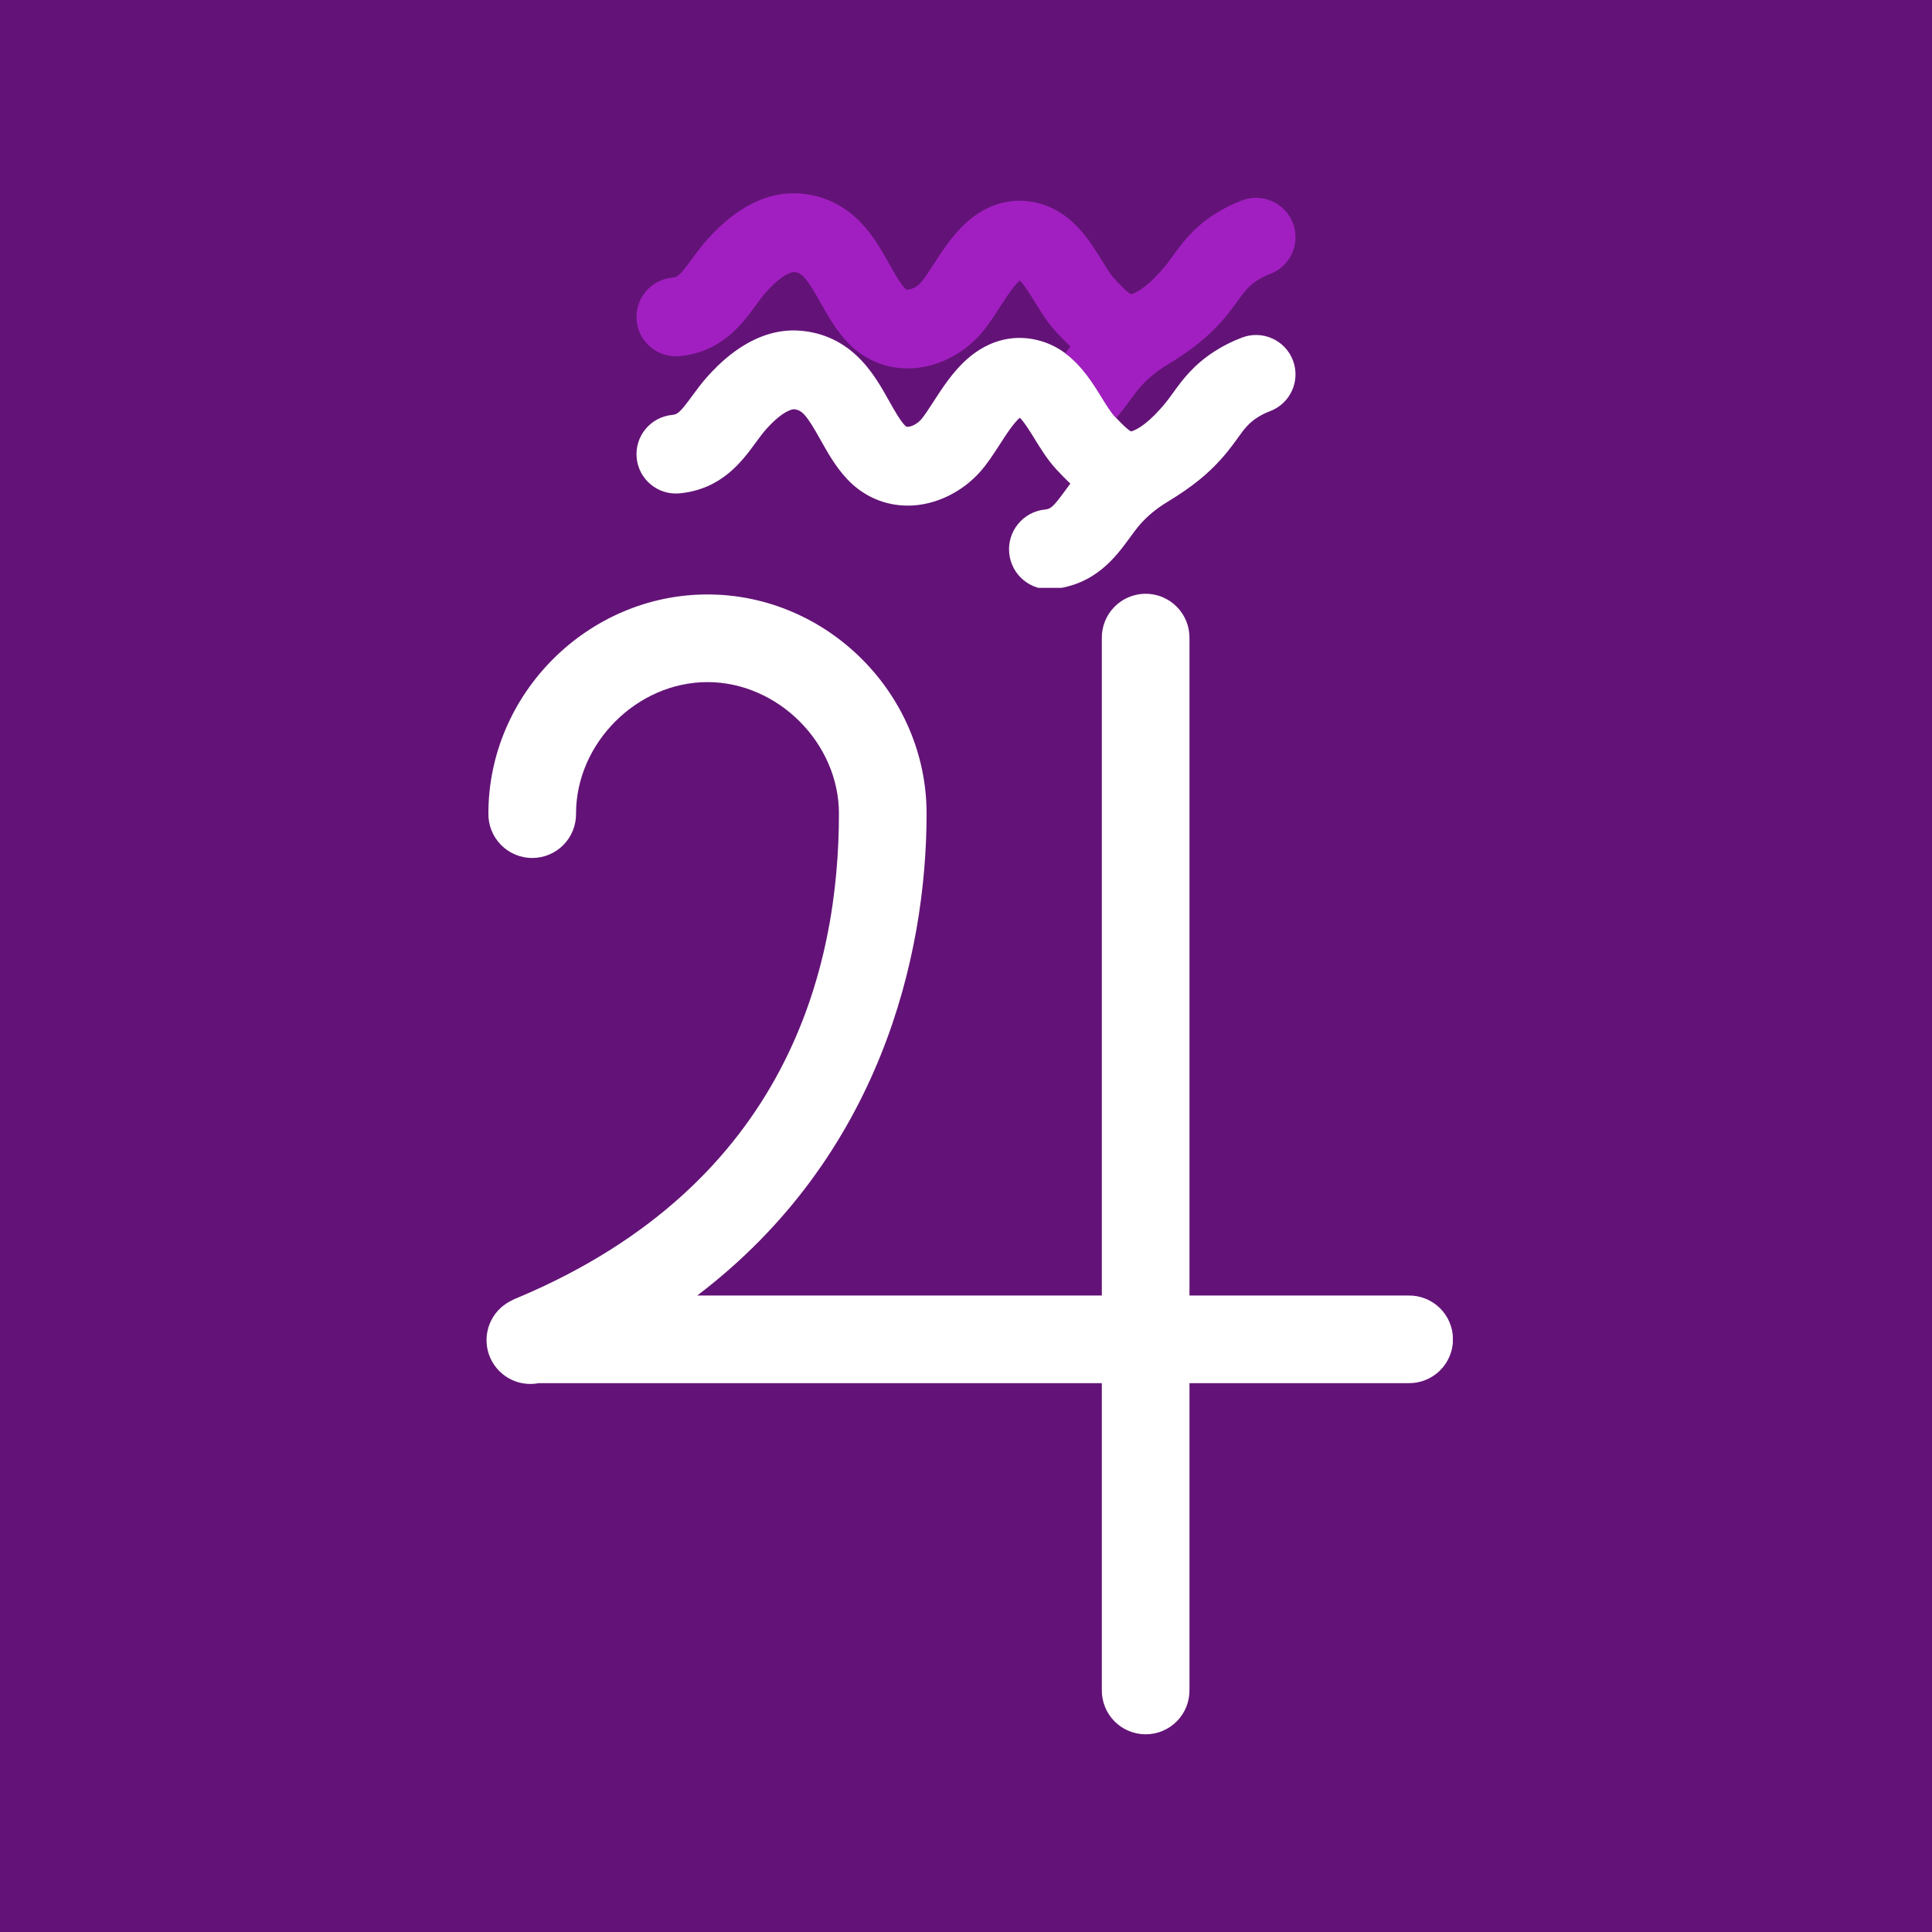
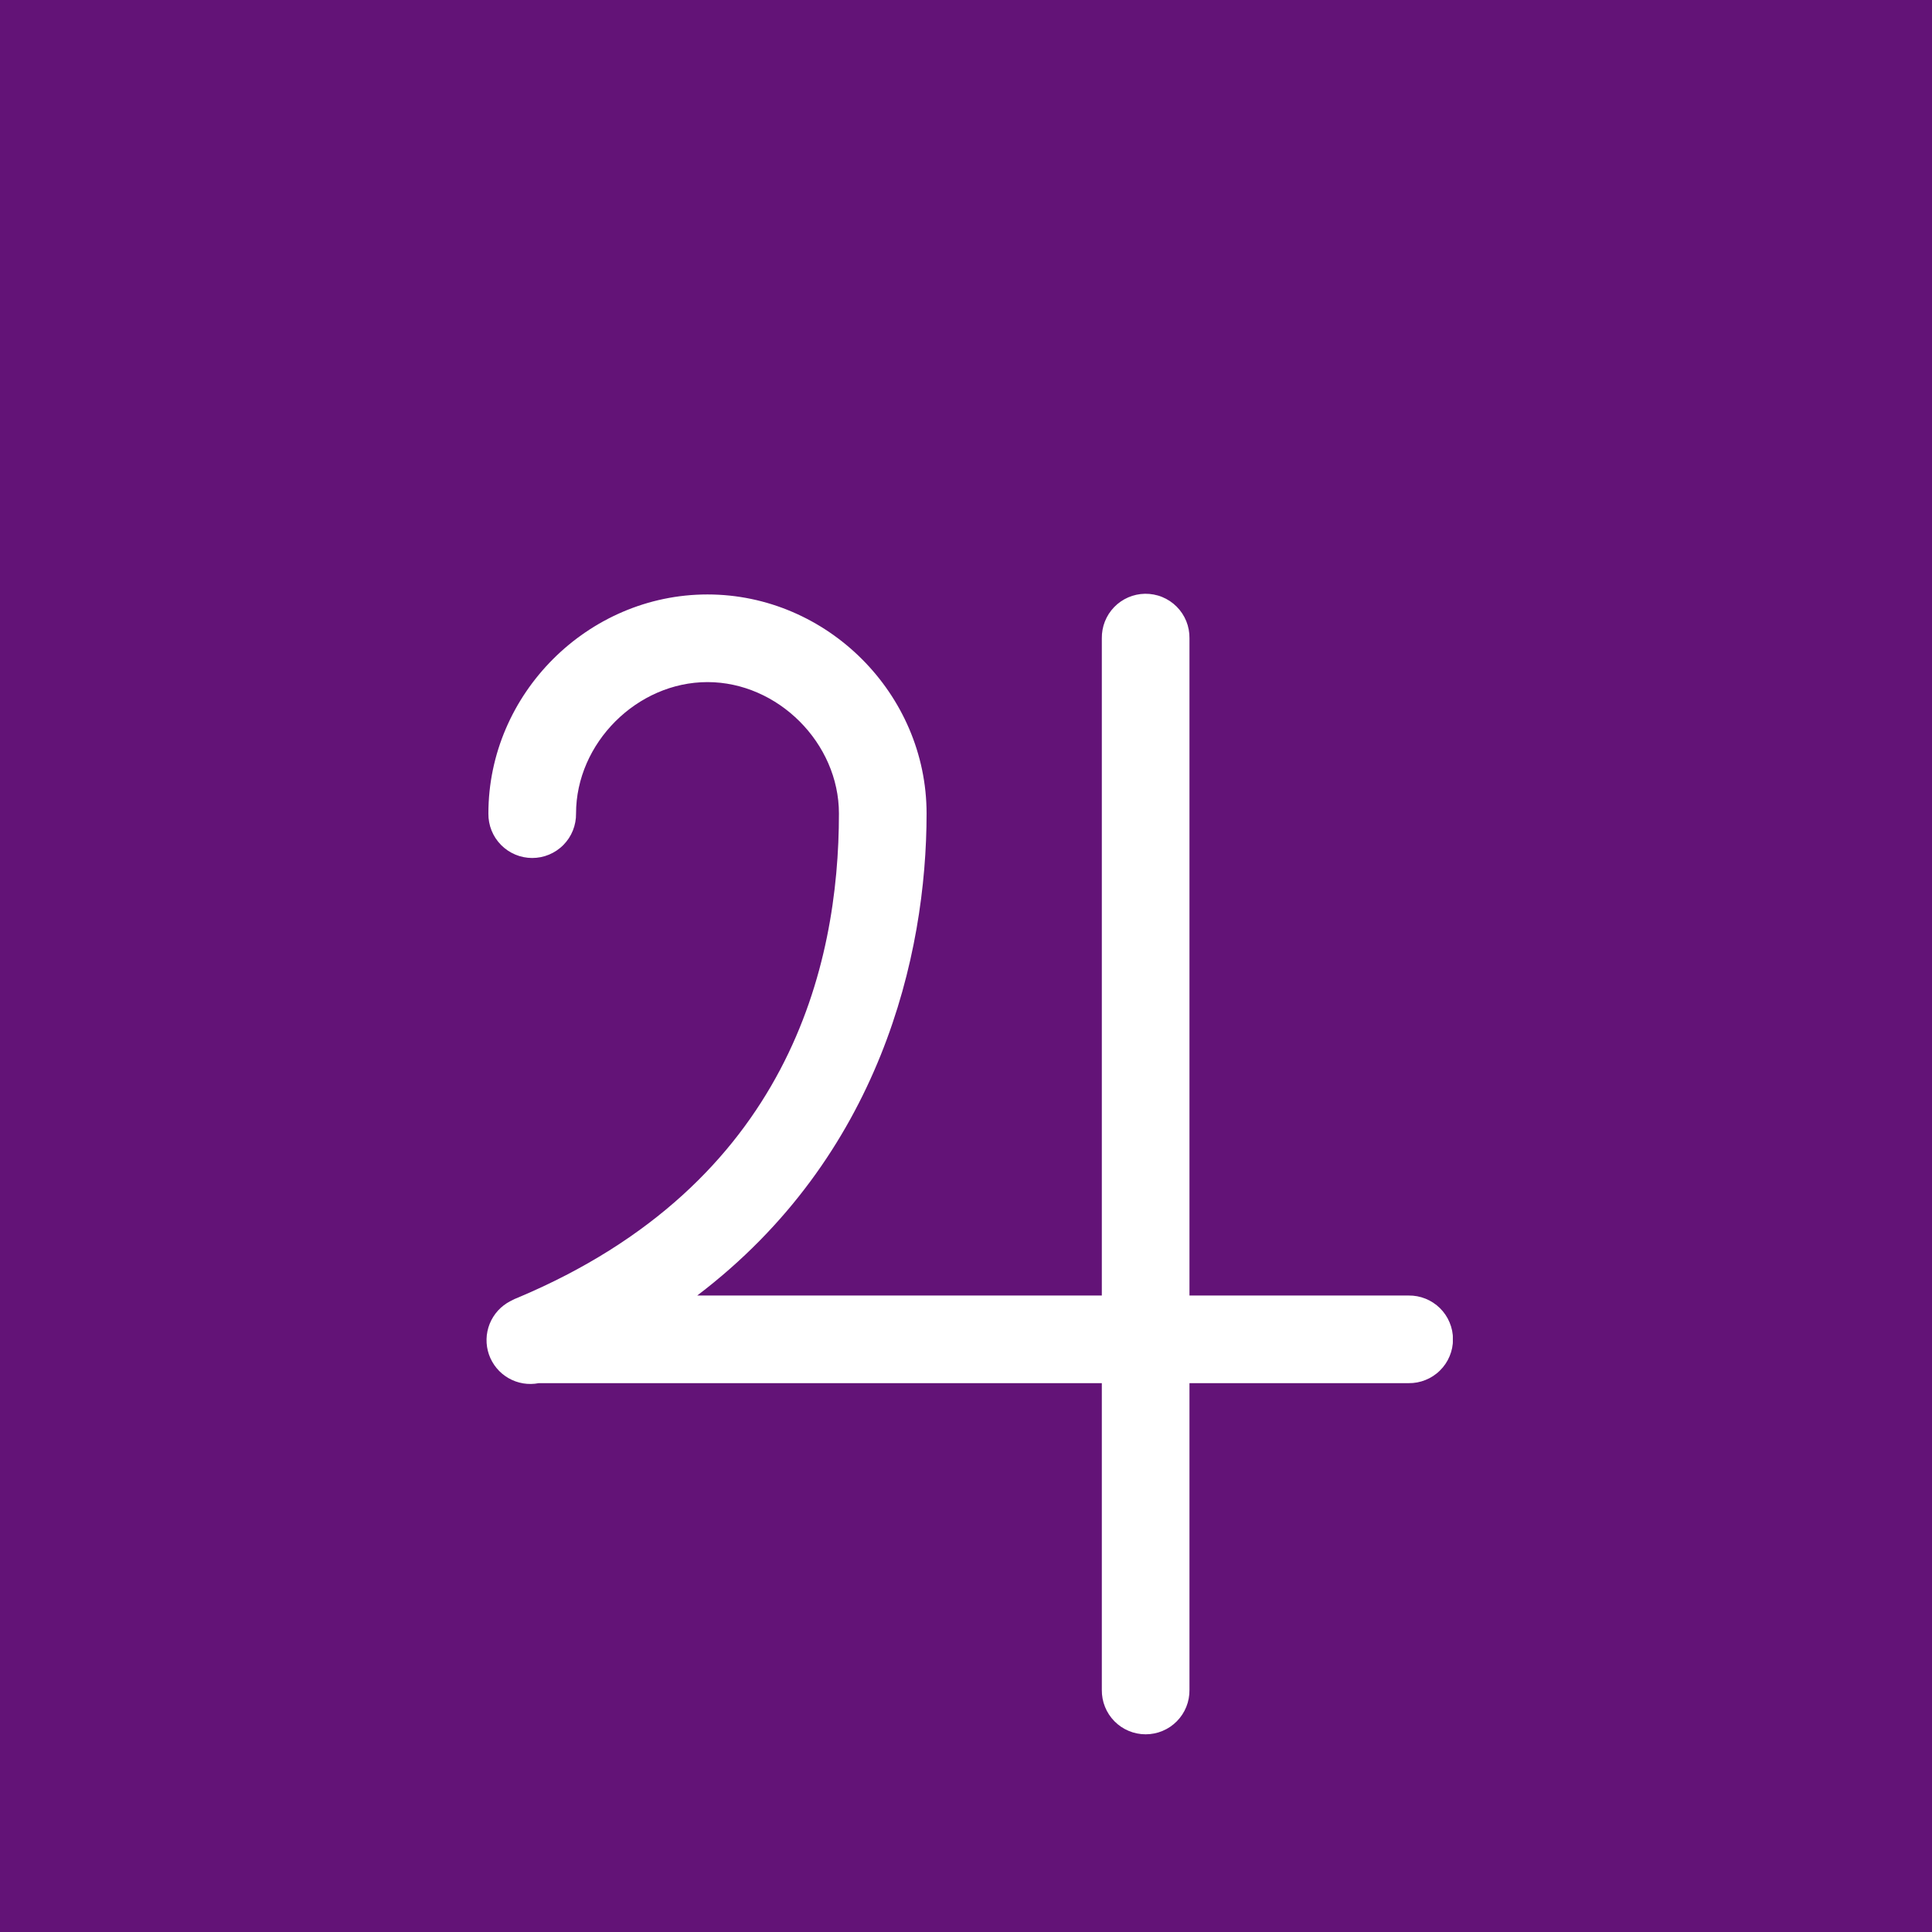
<svg xmlns="http://www.w3.org/2000/svg" width="500" zoomAndPan="magnify" viewBox="0 0 375 375" height="500" preserveAspectRatio="xMidYMid meet" version="1.0">
  <defs>
    <clipPath id="1b8df26f3f">
      <path d="M 94 115 L 281.996 115 L 281.996 337 L 94 337 Z M 94 115 " clip-rule="nonzero" />
    </clipPath>
    <clipPath id="a43d67e812">
-       <path d="M 123.543 64 L 251.457 64 L 251.457 114.102 L 123.543 114.102 Z M 123.543 64 " clip-rule="nonzero" />
-     </clipPath>
+       </clipPath>
    <clipPath id="50d87561e1">
      <path d="M 123.543 37.5 L 251.457 37.5 L 251.457 82 L 123.543 82 Z M 123.543 37.5 " clip-rule="nonzero" />
    </clipPath>
  </defs>
-   <rect x="-37.5" width="450" fill="#ffffff" y="-37.5" height="450" fill-opacity="1" />
  <rect x="-37.5" width="450" fill="#ffffff" y="-37.5" height="450" fill-opacity="1" />
  <rect x="-37.5" width="450" fill="#631377" y="-37.5" height="450" fill-opacity="1" />
  <g clip-path="url(#1b8df26f3f)">
    <path fill="#ffffff" d="M 222.238 115.25 C 221.68 115.258 221.125 115.324 220.578 115.441 C 220.035 115.559 219.504 115.727 218.992 115.949 C 218.48 116.172 217.992 116.441 217.535 116.758 C 217.074 117.074 216.652 117.434 216.262 117.836 C 215.875 118.238 215.527 118.672 215.223 119.141 C 214.922 119.609 214.668 120.105 214.461 120.625 C 214.254 121.145 214.102 121.676 214.004 122.227 C 213.902 122.777 213.855 123.328 213.863 123.887 L 213.863 251.461 L 135.328 251.461 C 170.887 224.453 179.848 185.363 179.848 157.906 C 179.848 134.672 160.559 115.383 137.32 115.383 C 114.086 115.383 94.797 134.672 94.797 157.906 C 94.789 158.473 94.836 159.031 94.941 159.582 C 95.043 160.137 95.199 160.676 95.41 161.199 C 95.621 161.723 95.879 162.219 96.188 162.691 C 96.5 163.16 96.852 163.598 97.246 164 C 97.641 164.402 98.074 164.758 98.539 165.074 C 99.008 165.391 99.5 165.656 100.02 165.875 C 100.539 166.094 101.078 166.258 101.629 166.367 C 102.18 166.477 102.738 166.535 103.305 166.535 C 103.867 166.535 104.426 166.477 104.977 166.367 C 105.531 166.258 106.066 166.094 106.586 165.875 C 107.105 165.656 107.598 165.391 108.066 165.074 C 108.531 164.758 108.965 164.402 109.359 164 C 109.754 163.598 110.109 163.16 110.418 162.691 C 110.727 162.219 110.984 161.723 111.195 161.199 C 111.406 160.676 111.562 160.137 111.664 159.582 C 111.77 159.031 111.816 158.473 111.809 157.906 C 111.809 144.234 123.648 132.395 137.32 132.395 C 150.996 132.395 162.836 144.234 162.836 157.906 C 162.836 187.395 153.164 229.73 100.48 251.891 C 100.055 252.047 99.645 252.234 99.25 252.457 C 99.184 252.488 99.117 252.523 99.051 252.555 C 98.598 252.789 98.172 253.059 97.77 253.367 C 97.363 253.676 96.992 254.02 96.648 254.395 C 96.309 254.77 96.004 255.172 95.734 255.605 C 95.461 256.035 95.234 256.484 95.043 256.957 C 94.855 257.43 94.711 257.914 94.609 258.41 C 94.504 258.906 94.449 259.41 94.438 259.918 C 94.426 260.426 94.457 260.93 94.535 261.434 C 94.613 261.934 94.738 262.426 94.902 262.906 C 95.07 263.387 95.277 263.848 95.527 264.289 C 95.773 264.734 96.062 265.148 96.387 265.543 C 96.707 265.934 97.066 266.293 97.453 266.621 C 97.84 266.949 98.254 267.238 98.695 267.492 C 99.137 267.746 99.594 267.957 100.074 268.129 C 100.551 268.301 101.039 268.426 101.543 268.512 C 102.043 268.594 102.547 268.633 103.055 268.625 C 103.562 268.617 104.066 268.566 104.566 268.469 L 213.863 268.469 L 213.863 328.004 C 213.855 328.566 213.906 329.125 214.008 329.68 C 214.109 330.234 214.266 330.773 214.477 331.293 C 214.688 331.816 214.945 332.316 215.254 332.785 C 215.566 333.258 215.918 333.695 216.312 334.094 C 216.707 334.496 217.141 334.855 217.605 335.172 C 218.074 335.484 218.566 335.754 219.086 335.969 C 219.605 336.188 220.145 336.352 220.695 336.461 C 221.246 336.574 221.805 336.629 222.371 336.629 C 222.934 336.629 223.492 336.574 224.043 336.461 C 224.598 336.352 225.133 336.188 225.652 335.969 C 226.172 335.754 226.664 335.484 227.133 335.172 C 227.598 334.855 228.031 334.496 228.426 334.094 C 228.82 333.695 229.176 333.258 229.484 332.785 C 229.793 332.316 230.051 331.816 230.262 331.293 C 230.473 330.773 230.629 330.234 230.73 329.68 C 230.836 329.125 230.883 328.566 230.875 328.004 L 230.875 268.469 L 273.398 268.469 C 273.961 268.477 274.52 268.43 275.074 268.328 C 275.629 268.223 276.168 268.066 276.691 267.855 C 277.211 267.648 277.711 267.387 278.18 267.078 C 278.652 266.77 279.09 266.418 279.488 266.02 C 279.891 265.625 280.25 265.195 280.566 264.727 C 280.883 264.262 281.148 263.766 281.363 263.246 C 281.582 262.727 281.746 262.191 281.859 261.641 C 281.969 261.086 282.023 260.527 282.023 259.965 C 282.023 259.402 281.969 258.844 281.859 258.289 C 281.746 257.738 281.582 257.203 281.363 256.684 C 281.148 256.16 280.883 255.668 280.566 255.203 C 280.25 254.734 279.891 254.305 279.488 253.906 C 279.09 253.512 278.652 253.16 278.18 252.852 C 277.711 252.543 277.211 252.281 276.691 252.074 C 276.168 251.863 275.629 251.707 275.074 251.602 C 274.52 251.5 273.961 251.453 273.398 251.461 L 230.875 251.461 L 230.875 123.887 C 230.883 123.32 230.836 122.754 230.73 122.195 C 230.625 121.633 230.469 121.09 230.254 120.562 C 230.039 120.035 229.773 119.531 229.461 119.059 C 229.145 118.582 228.785 118.145 228.383 117.742 C 227.98 117.34 227.543 116.98 227.066 116.664 C 226.594 116.352 226.09 116.086 225.562 115.871 C 225.035 115.656 224.492 115.5 223.93 115.395 C 223.371 115.289 222.805 115.242 222.238 115.25 Z M 222.238 115.25 " fill-opacity="1" fill-rule="nonzero" />
  </g>
  <g clip-path="url(#a43d67e812)">
    <path fill="#ffffff" d="M 246.492 79.816 C 245.641 80.133 244.824 80.547 244.074 81.023 C 242.316 82.152 241.5 83.277 240.156 85.141 C 239.594 85.926 238.945 86.812 238.195 87.73 C 234.809 91.898 231.082 94.703 226.551 97.445 C 224.645 98.594 222.914 99.98 221.422 101.637 C 220.707 102.43 220.012 103.387 219.273 104.398 C 216.621 108.035 212.613 113.52 204.379 114.34 C 200.113 114.766 196.312 111.656 195.891 107.383 C 195.465 103.125 198.582 99.32 202.844 98.898 C 203.93 98.785 204.387 98.461 206.734 95.246 C 207.055 94.805 207.398 94.344 207.758 93.863 C 206.812 92.988 205.922 92.055 205.035 91.105 C 204.031 90.016 203.168 88.844 202.383 87.648 C 201.848 86.848 201.352 86.043 200.855 85.238 C 200.109 84.02 198.793 81.879 197.941 81.082 C 197.699 81.289 197.332 81.652 196.855 82.23 C 196.699 82.422 196.543 82.617 196.391 82.82 C 195.602 83.863 194.797 85.109 194.02 86.316 C 192.855 88.125 191.648 89.988 190.258 91.562 C 186.652 95.613 181.469 98.078 176.398 98.141 C 171.82 98.191 167.562 96.355 164.398 92.957 C 162.18 90.586 160.629 87.809 159.254 85.359 C 156.586 80.594 155.672 79.547 154.082 79.434 C 153.98 79.434 152.137 79.5 148.77 83.246 C 148.066 84.02 147.383 84.961 146.648 85.957 C 144.031 89.535 140.082 94.949 131.961 95.754 C 127.746 96.172 124 93.109 123.582 88.91 C 123.164 84.707 126.23 80.957 130.441 80.539 C 131.512 80.434 131.961 80.105 134.281 76.941 C 135.16 75.746 136.152 74.375 137.375 73.023 C 138.109 72.215 140.039 70.062 142.766 68.109 C 146.836 65.199 151.012 63.879 155.168 64.18 C 159.797 64.508 163.805 66.41 167.094 69.84 C 169.516 72.363 171.16 75.301 172.609 77.887 C 173.66 79.746 174.641 81.508 175.598 82.531 C 175.891 82.848 176.02 82.844 176.207 82.84 C 176.844 82.824 177.926 82.387 178.793 81.414 C 179.406 80.719 180.293 79.352 181.148 78.023 C 182.93 75.27 184.945 72.141 187.742 69.676 C 192.035 65.879 197.211 64.672 202.32 66.281 C 204.012 66.812 205.477 67.613 206.777 68.566 C 210.07 71.008 212.211 74.477 213.898 77.23 C 214.738 78.586 215.613 79.988 216.27 80.703 C 216.379 80.824 216.516 80.965 216.656 81.121 C 217.512 82.035 218.875 83.441 219.539 83.738 C 219.602 83.727 219.688 83.707 219.805 83.66 C 220.832 83.305 223.043 82.098 226.309 78.098 C 226.781 77.512 227.238 76.879 227.73 76.195 C 229.457 73.812 231.605 70.836 235.828 68.145 C 237.484 67.086 239.254 66.207 241.102 65.512 C 245.062 64.023 249.477 66.023 250.965 69.973 C 252.457 73.922 250.457 78.332 246.492 79.82 Z M 246.492 79.816 " fill-opacity="1" fill-rule="nonzero" />
  </g>
  <g clip-path="url(#50d87561e1)">
-     <path fill="#a11fc1" d="M 246.492 53.184 C 245.641 53.508 244.824 53.914 244.074 54.391 C 242.316 55.52 241.5 56.645 240.156 58.508 C 239.594 59.293 238.945 60.18 238.195 61.105 C 234.809 65.27 231.082 68.074 226.551 70.82 C 224.645 71.965 222.914 73.355 221.422 75.012 C 220.707 75.801 220.012 76.758 219.273 77.77 C 218.523 78.789 217.676 79.953 216.656 81.117 C 216.516 80.965 216.379 80.82 216.27 80.699 C 215.609 79.984 214.738 78.582 213.898 77.23 C 212.211 74.477 210.07 71.008 206.777 68.562 C 207.086 68.141 207.414 67.691 207.758 67.234 C 206.812 66.355 205.922 65.422 205.035 64.473 C 203.352 62.656 202.078 60.598 200.855 58.605 C 200.109 57.387 198.793 55.25 197.941 54.449 C 197.699 54.656 197.332 55.02 196.855 55.598 C 195.914 56.746 194.953 58.242 194.02 59.684 C 192.855 61.492 191.648 63.355 190.258 64.93 C 186.652 68.984 181.469 71.445 176.398 71.508 C 171.82 71.559 167.562 69.727 164.398 66.328 C 162.18 63.953 160.629 61.176 159.254 58.727 C 156.586 53.961 155.672 52.914 154.082 52.801 C 153.98 52.801 152.137 52.867 148.77 56.613 C 148.066 57.391 147.383 58.336 146.648 59.328 C 144.031 62.902 140.082 68.312 131.961 69.121 C 127.746 69.535 124 66.473 123.582 62.273 C 123.164 58.07 126.23 54.328 130.441 53.902 C 131.512 53.797 131.961 53.473 134.281 50.305 C 135.16 49.109 136.152 47.738 137.375 46.387 C 138.109 45.578 140.039 43.43 142.766 41.477 C 146.836 38.574 151.008 37.254 155.168 37.555 C 159.797 37.879 163.805 39.785 167.094 43.215 C 169.516 45.738 171.16 48.672 172.609 51.262 C 173.66 53.121 174.641 54.883 175.598 55.91 C 175.891 56.223 176.02 56.219 176.207 56.215 C 176.844 56.199 177.926 55.762 178.793 54.789 C 179.406 54.094 180.293 52.727 181.148 51.398 C 182.93 48.641 184.945 45.516 187.742 43.051 C 192.035 39.25 197.211 38.047 202.32 39.656 C 208.324 41.547 211.547 46.777 213.898 50.605 C 214.738 51.957 215.613 53.359 216.27 54.074 C 217.023 54.895 218.762 56.766 219.539 57.113 C 219.602 57.098 219.688 57.078 219.805 57.031 C 220.832 56.676 223.043 55.469 226.309 51.469 C 226.781 50.883 227.238 50.25 227.73 49.574 C 229.457 47.191 231.605 44.215 235.828 41.52 C 237.484 40.465 239.254 39.586 241.102 38.887 C 245.062 37.398 249.477 39.398 250.965 43.348 C 252.457 47.301 250.457 51.707 246.492 53.195 Z M 246.492 53.184 " fill-opacity="1" fill-rule="nonzero" />
-   </g>
+     </g>
</svg>